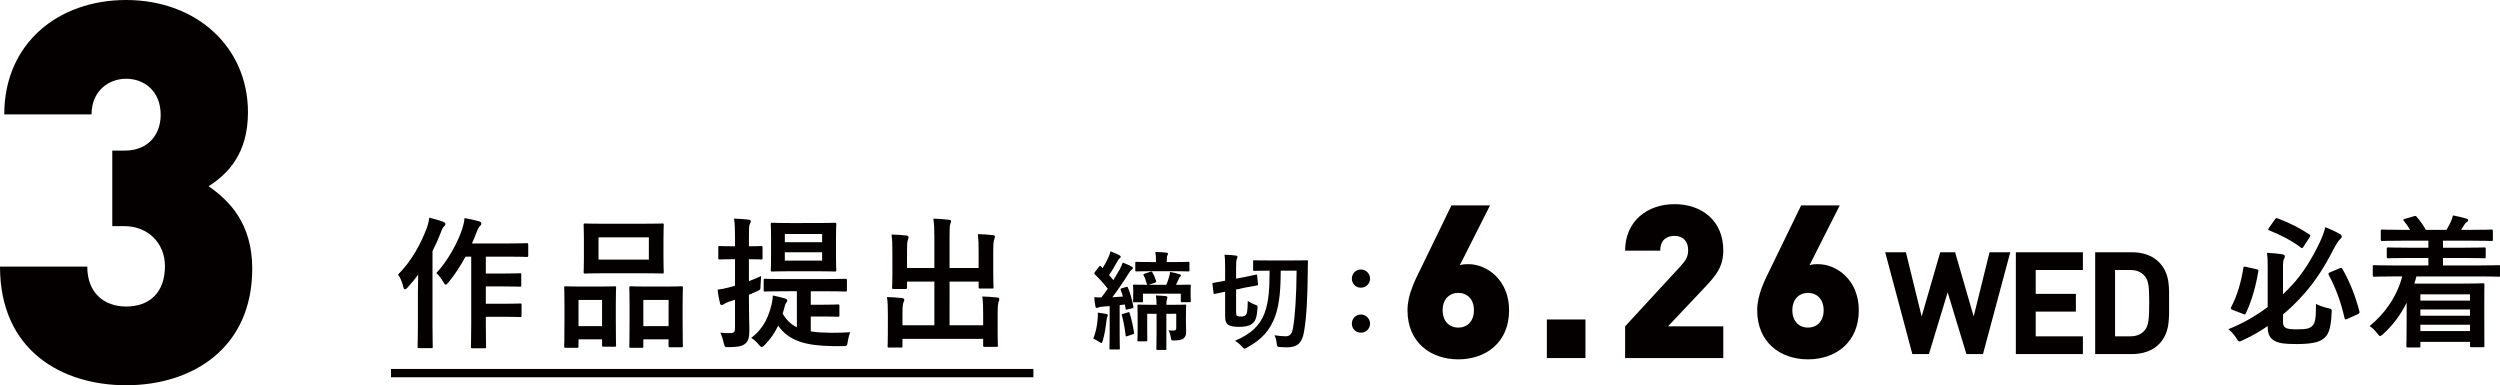
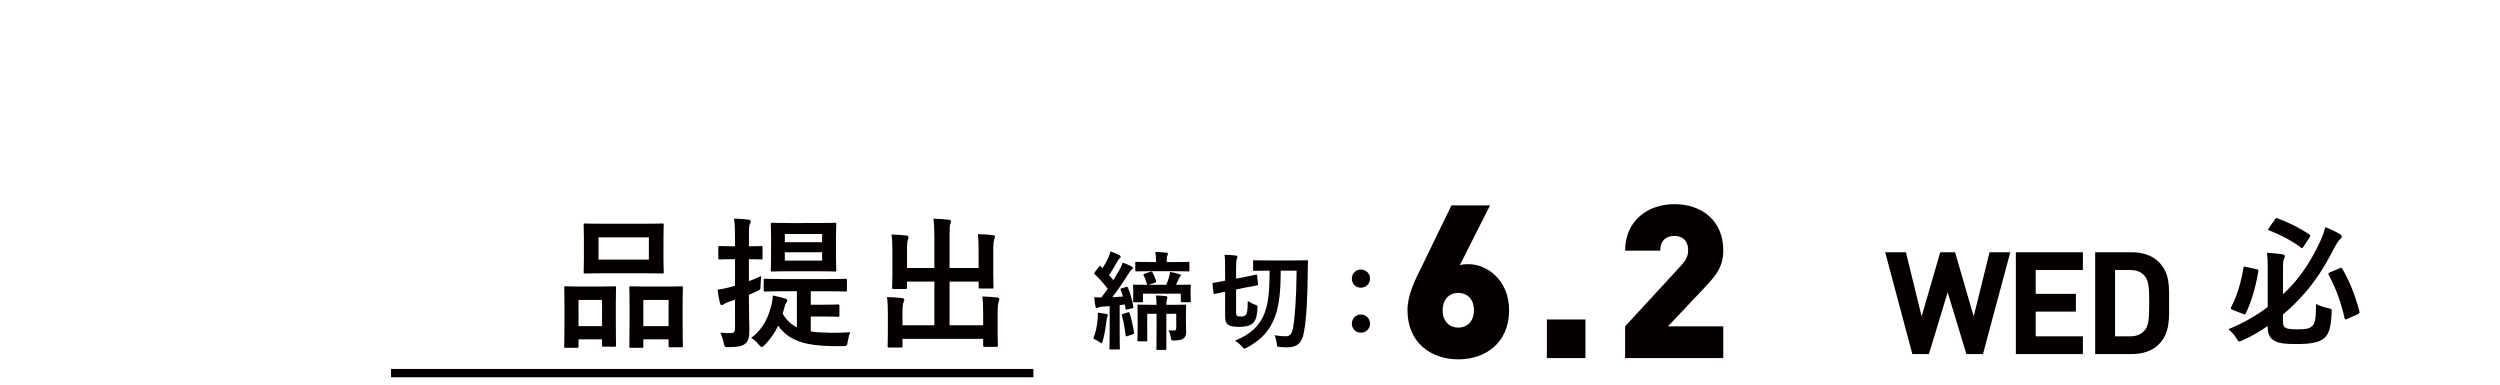
<svg xmlns="http://www.w3.org/2000/svg" version="1.1" id="レイヤー_1" x="0px" y="0px" viewBox="0 0 299.664 46.178" enable-background="new 0 0 299.664 46.178" xml:space="preserve">
  <g>
-     <path fill="#040000" d="M50.091,35.049c0-0.632,0.016-1.394,0.035-2.146c-0.393,0.565-0.835,1.073-1.277,1.567   c-0.116,0.136-0.218,0.205-0.291,0.204c-0.1,0.001-0.168-0.085-0.22-0.29c-0.135-0.593-0.391-1.172-0.627-1.479   c1.615-1.595,2.735-3.69,3.451-5.59c0.153-0.394,0.237-0.817,0.303-1.227c0.612,0.17,1.175,0.308,1.65,0.494   c0.206,0.088,0.272,0.153,0.274,0.256c-0.002,0.118-0.035,0.185-0.17,0.306c-0.122,0.102-0.203,0.236-0.376,0.714   c-0.286,0.748-0.628,1.514-1.001,2.242v8.858c-0.001,1.664,0.032,2.499,0.032,2.582c0,0.172-0.014,0.188-0.185,0.189l-1.445-0.001   c-0.17,0.001-0.187-0.017-0.189-0.187c0-0.102,0.036-0.921,0.036-2.583V35.049z M55.8,30.764c-0.594,1.088-1.289,2.176-2.037,3.075   c-0.153,0.188-0.238,0.274-0.324,0.274c-0.101,0.002-0.188-0.104-0.322-0.341c-0.255-0.457-0.562-0.813-0.817-1.038   c1.359-1.445,2.566-3.655,3.11-5.303c0.137-0.427,0.241-0.899,0.274-1.292c0.627,0.117,1.154,0.218,1.684,0.374   c0.201,0.052,0.322,0.135,0.322,0.255c0,0.119-0.036,0.223-0.152,0.322c-0.12,0.101-0.291,0.391-0.446,0.833   c-0.152,0.409-0.32,0.835-0.523,1.259l4.437-0.001c1.511,0,2.02-0.035,2.105-0.034c0.189,0,0.205,0.018,0.205,0.205l0.003,1.24   c-0.003,0.188-0.021,0.205-0.206,0.206c-0.085,0-0.596-0.035-2.107-0.035l-2.77,0.001l-0.002,2.023l2.175-0.002   c1.342,0.002,1.786-0.033,1.886-0.032c0.17-0.001,0.187,0.016,0.189,0.186l-0.002,1.24c0.002,0.17-0.015,0.187-0.185,0.187   c-0.104,0-0.546-0.032-1.888-0.033h-2.175v2.075h2.175c1.363,0.002,1.819-0.032,1.921-0.032c0.168,0,0.187,0.015,0.189,0.168   L62.517,37.8c0,0.189-0.014,0.205-0.185,0.205c-0.104,0-0.565-0.034-1.923-0.034h-2.175l0.002,0.935   c-0.002,1.702,0.031,2.567,0.031,2.655c0,0.168-0.017,0.187-0.187,0.187h-1.443c-0.172,0-0.189-0.019-0.189-0.188   c0-0.101,0.033-0.952,0.035-2.653v-8.142H55.8z" />
    <path fill="#040000" d="M67.813,41.693c-0.17,0-0.187-0.014-0.187-0.202c0-0.104,0.038-0.577,0.035-3.18v-1.583   c0.003-1.632-0.033-2.106-0.035-2.225c0-0.169,0.017-0.188,0.187-0.188c0.12,0.001,0.544,0.033,1.802,0.033h2.226   c1.275,0,1.701-0.033,1.821-0.032c0.172-0.001,0.187,0.016,0.187,0.186c0,0.101-0.035,0.593-0.035,1.937v1.785   c0,2.55,0.033,3.043,0.033,3.146c0,0.17-0.013,0.188-0.185,0.188l-1.327-0.001c-0.153,0.002-0.168-0.018-0.17-0.188l0.002-0.697   h-2.822l-0.001,0.817c0,0.188-0.017,0.201-0.187,0.202H67.813z M69.345,39.095l2.822,0.001l-0.002-3.147h-2.821L69.345,39.095z    M77.094,26.818c1.616,0,2.16-0.03,2.28-0.032c0.168,0,0.189,0.018,0.187,0.187c0,0.118-0.033,0.56-0.033,1.582l-0.002,2.466   c0.004,1.021,0.035,1.461,0.035,1.562c0,0.186-0.017,0.203-0.187,0.203c-0.12,0.002-0.664-0.032-2.278-0.033h-4.692   c-1.597,0.001-2.162,0.033-2.261,0.035c-0.171-0.001-0.187-0.019-0.187-0.204c0-0.104,0.035-0.545,0.033-1.564v-2.468   c0-1.021-0.033-1.461-0.033-1.579c0.002-0.17,0.016-0.187,0.187-0.185c0.101-0.001,0.662,0.031,2.259,0.031H77.094z M75.602,41.693   c-0.153,0-0.172-0.015-0.172-0.185c0-0.121,0.035-0.596,0.033-3.197v-1.584c0.002-1.613-0.031-2.104-0.033-2.208   c0-0.185,0.019-0.203,0.17-0.203c0.12-0.001,0.561,0.033,1.873,0.033h2.346c1.306,0,1.749-0.032,1.848-0.033   c0.171-0.001,0.191,0.017,0.191,0.202c0,0.104-0.037,0.599-0.035,1.959v1.816c0,2.549,0.035,3.025,0.033,3.128   c0,0.188-0.018,0.203-0.189,0.203h-1.341c-0.168,0-0.185-0.015-0.188-0.203l0.002-0.748l-3.025,0.001l-0.002,0.834   c0,0.17-0.017,0.185-0.189,0.185H75.602z M71.741,31.121h6.034l0.002-2.67h-6.036V31.121z M77.115,39.095l3.023,0.001l0.004-3.146   l-3.029-0.002L77.115,39.095z" />
    <path fill="#040000" d="M89.772,36.151c-0.002,1.634,0.05,2.551,0.05,3.403c-0.002,0.933-0.135,1.392-0.544,1.68   c-0.374,0.272-0.802,0.357-1.871,0.375c-0.527,0.016-0.527,0.016-0.662-0.51c-0.102-0.478-0.254-0.916-0.409-1.225   c0.409,0.053,0.799,0.052,1.241,0.052c0.426,0,0.528-0.154,0.528-0.645l-0.002-3.35c-0.254,0.086-0.49,0.169-0.729,0.236   c-0.303,0.104-0.494,0.207-0.596,0.29c-0.085,0.066-0.185,0.103-0.27,0.103c-0.101-0.001-0.17-0.069-0.204-0.206   c-0.12-0.459-0.222-1.053-0.29-1.631c0.492-0.067,0.953-0.153,1.547-0.323l0.544-0.154v-3.176l-0.218-0.002   c-1.159,0.002-1.5,0.034-1.599,0.033c-0.172,0.001-0.189-0.018-0.189-0.187v-1.24c0-0.17,0.017-0.184,0.189-0.187   c0.102,0.001,0.44,0.035,1.597,0.033l0.218,0.002l0.002-0.902c0-1.092-0.017-1.633-0.118-2.415   c0.629,0.018,1.137,0.051,1.733,0.121c0.154,0.017,0.272,0.083,0.272,0.186c0,0.136-0.068,0.237-0.118,0.358   c-0.102,0.204-0.102,0.56-0.102,1.716l-0.002,0.936c1.005-0.001,1.346-0.034,1.447-0.034c0.17,0.001,0.187,0.017,0.187,0.187v1.24   c0,0.169-0.017,0.188-0.189,0.187c-0.101,0-0.442-0.032-1.445-0.031l0.002,2.633c0.478-0.188,0.966-0.375,1.46-0.613   c-0.032,0.341-0.052,0.715-0.067,1.108c0.002,0.562-0.016,0.526-0.508,0.747l-0.887,0.392L89.772,36.151z M94.021,34.91   c-1.615,0-2.193,0.035-2.294,0.035c-0.171,0-0.187-0.017-0.187-0.171V33.62c0-0.188,0.019-0.204,0.187-0.204   c0.101,0.002,0.679,0.035,2.294,0.035l5-0.003c1.63,0.003,2.193-0.03,2.296-0.03c0.185-0.002,0.202,0.014,0.202,0.201v1.155   c0,0.156-0.015,0.171-0.204,0.172c-0.101,0-0.664-0.036-2.294-0.035l-1.836-0.001l-0.002,1.614h1.514   c1.188,0,1.615-0.032,1.733-0.032c0.171,0.001,0.187,0.017,0.187,0.19v1.104c0,0.168-0.018,0.184-0.188,0.184   c-0.117,0-0.544-0.032-1.732-0.032h-1.514l0.002,1.783c0.713,0.12,1.529,0.154,2.463,0.168c0.782,0.002,1.495-0.015,2.28-0.065   c-0.137,0.287-0.239,0.662-0.308,1.09c-0.068,0.559-0.134,0.576-0.627,0.575h-1.156c-3.181-0.05-5.239-0.577-6.563-2.448   c-0.391,0.834-0.902,1.582-1.616,2.314c-0.151,0.152-0.253,0.235-0.338,0.236c-0.12-0.001-0.222-0.103-0.392-0.308   c-0.27-0.339-0.594-0.61-0.881-0.781c1.545-1.171,2.122-2.649,2.463-4.113c0.083-0.372,0.116-0.681,0.132-0.97   c0.544,0.121,0.922,0.204,1.393,0.341c0.225,0.066,0.327,0.118,0.327,0.255c0,0.119-0.05,0.189-0.133,0.29   c-0.073,0.083-0.104,0.203-0.173,0.443c-0.085,0.286-0.153,0.577-0.238,0.847c0.442,0.765,1.003,1.294,1.702,1.634v-4.322   L94.021,34.91z M97.98,26.734c1.48,0.001,1.974-0.033,2.076-0.033c0.172,0.001,0.187,0.016,0.187,0.204   c0,0.103-0.036,0.524-0.036,1.546v2.364c0.003,1.002,0.036,1.443,0.034,1.545c0.002,0.17-0.013,0.187-0.185,0.187   c-0.102,0-0.596-0.033-2.074-0.033h-3.316c-1.495,0-1.987,0.035-2.091,0.033c-0.17,0.003-0.187-0.017-0.185-0.188   c0-0.116,0.034-0.542,0.031-1.546l0.003-2.361c0-1.021-0.036-1.446-0.036-1.548c0-0.188,0.017-0.201,0.187-0.201   c0.104,0,0.594,0.033,2.093,0.031H97.98z M98.544,30.236l-4.472,0.001l0.002,1.004l4.47-0.002V30.236z M94.074,28.046v0.986   l4.47-0.002v-0.984H94.074z" />
    <path fill="#040000" d="M117.302,30.218c0.002-0.968-0.015-1.493-0.085-2.154c0.631,0.015,1.175,0.049,1.769,0.117   c0.17,0.016,0.274,0.084,0.276,0.187c-0.002,0.119-0.056,0.237-0.089,0.34c-0.083,0.222-0.119,0.546-0.117,1.665v2.397   c0,1.021,0.034,1.515,0.034,1.614c0,0.188-0.017,0.205-0.168,0.205h-1.414c-0.187-0.001-0.204-0.018-0.204-0.203l0.002-0.628   h-3.484l-0.002,5.233l4.028,0.001v-1.293c0-0.985-0.016-1.495-0.102-2.16c0.646,0.019,1.207,0.052,1.786,0.122   c0.154,0.016,0.255,0.098,0.255,0.185c-0.002,0.117-0.051,0.236-0.085,0.338c-0.085,0.225-0.12,0.546-0.118,1.67l-0.002,2.057   c0.002,0.949,0.033,1.389,0.033,1.493c0.002,0.154-0.015,0.171-0.187,0.171l-1.393,0.002c-0.168-0.001-0.189-0.019-0.187-0.173   v-0.782h-9.673l0.002,0.869c0,0.154-0.017,0.169-0.187,0.169h-1.396c-0.186,0.001-0.203-0.015-0.203-0.169   c0-0.119,0.034-0.545,0.031-1.498l0.003-2.242c0-0.969-0.017-1.48-0.1-2.144c0.644,0.018,1.204,0.052,1.783,0.119   c0.171,0.019,0.289,0.085,0.289,0.188c-0.002,0.118-0.069,0.236-0.102,0.34c-0.085,0.204-0.12,0.544-0.12,1.479l0.002,1.258h3.822   v-5.234l-3.278-0.003v0.695c-0.002,0.172-0.017,0.19-0.189,0.191l-1.41-0.003c-0.17,0-0.187-0.016-0.189-0.188   c0.002-0.117,0.036-0.591,0.036-1.612l-0.002-2.552c0-0.982-0.015-1.493-0.101-2.175c0.646,0.018,1.209,0.05,1.786,0.119   c0.169,0.017,0.255,0.103,0.255,0.204c-0.001,0.119-0.053,0.203-0.084,0.34c-0.088,0.204-0.102,0.544-0.102,1.495v1.854   l3.278,0.002v-3.724c0-1.003-0.033-1.53-0.118-2.195c0.646,0.018,1.275,0.067,1.871,0.136c0.151,0.018,0.255,0.068,0.255,0.171   c0,0.119-0.054,0.204-0.101,0.341c-0.069,0.221-0.086,0.461-0.086,1.566v3.704l3.484-0.002L117.302,30.218z" />
    <path fill="#040000" d="M131.568,38.26c0.025-0.281,0.04-0.484,0.025-0.792c0.395,0.051,0.727,0.104,0.98,0.154   c0.156,0.024,0.22,0.102,0.218,0.153c0,0.077-0.023,0.14-0.064,0.191c-0.037,0.063-0.075,0.255-0.1,0.472   c-0.076,0.753-0.241,1.723-0.436,2.37c-0.062,0.205-0.087,0.306-0.179,0.306c-0.049,0-0.138-0.061-0.277-0.151   c-0.167-0.114-0.433-0.254-0.69-0.384C131.325,39.904,131.504,39.126,131.568,38.26 M134.998,34.396   c0.113-0.037,0.152-0.025,0.204,0.087c0.267,0.616,0.494,1.456,0.65,2.246c0.025,0.14,0.002,0.193-0.164,0.229l-0.549,0.127   c-0.182,0.051-0.205,0.05-0.217-0.101l-0.09-0.485l-0.625,0.077l0.002,3.507c-0.002,1.175,0.021,1.606,0.023,1.668   c0,0.131-0.012,0.142-0.139,0.141l-0.97,0.001c-0.128-0.001-0.141-0.011-0.139-0.142c-0.002-0.076,0.023-0.496,0.027-1.666   l-0.001-3.395l-0.869,0.064c-0.215,0.012-0.394,0.051-0.471,0.102c-0.064,0.04-0.127,0.052-0.205,0.052   c-0.088,0.002-0.142-0.077-0.163-0.204c-0.066-0.332-0.103-0.664-0.141-1.084c0.316,0.025,0.574,0.038,0.851,0.035   c0.27-0.342,0.524-0.687,0.769-1.04c-0.461-0.612-0.995-1.2-1.557-1.737c-0.089-0.114-0.065-0.15,0.025-0.281l0.486-0.627   c0.101-0.124,0.139-0.135,0.228-0.034c0.064,0.076,0.139,0.141,0.205,0.205c0.256-0.409,0.509-0.881,0.715-1.34   c0.112-0.253,0.164-0.419,0.228-0.676c0.37,0.141,0.739,0.305,1.059,0.46c0.114,0.065,0.164,0.127,0.164,0.204   c0.002,0.077-0.05,0.127-0.114,0.164c-0.104,0.063-0.193,0.202-0.283,0.37c-0.33,0.6-0.608,1.082-1.005,1.646   c0.179,0.204,0.354,0.407,0.526,0.61c0.263-0.434,0.519-0.865,0.764-1.297c0.141-0.271,0.253-0.514,0.353-0.805   c0.345,0.138,0.756,0.292,1.059,0.469c0.116,0.065,0.153,0.103,0.155,0.18c-0.002,0.088-0.039,0.142-0.141,0.203   c-0.129,0.089-0.203,0.206-0.396,0.5c-0.65,1.043-1.325,2.013-1.923,2.804c0.405-0.025,0.828-0.05,1.273-0.087   c-0.077-0.269-0.166-0.523-0.266-0.792c-0.052-0.113-0.027-0.155,0.139-0.203L134.998,34.396z M135.189,37.443   c0.152-0.051,0.179-0.038,0.216,0.09c0.218,0.701,0.384,1.441,0.523,2.306c0.025,0.129,0.027,0.166-0.151,0.23l-0.638,0.217   c-0.18,0.063-0.203,0.052-0.217-0.09c-0.102-0.916-0.268-1.746-0.449-2.382c-0.035-0.128-0.023-0.142,0.131-0.192L135.189,37.443z    M142.149,38.374c0.002,0.649,0.027,1.048,0.027,1.377c0,0.355-0.052,0.587-0.305,0.815c-0.154,0.153-0.486,0.218-1.059,0.244   c-0.409,0.011-0.409,0.011-0.471-0.384c-0.052-0.266-0.144-0.649-0.283-0.828c0.231,0.014,0.422,0.025,0.638,0.025   c0.193,0.001,0.294-0.077,0.294-0.319v-1.695l-1.185,0.002v4.192c0.003,0.126-0.012,0.139-0.139,0.14l-0.907,0.001   c-0.14,0-0.154-0.015-0.152-0.141c-0.004-0.09,0.023-0.6,0.025-1.875v-2.317h-1.123v1.925c0,0.802,0.012,1.146,0.01,1.221   c0.004,0.143,0.004,0.156-0.125,0.154l-0.917,0.002c-0.125-0.002-0.141-0.017-0.141-0.158c0.002-0.075,0.027-0.404,0.027-1.26   v-1.656c0-0.775-0.027-1.107-0.025-1.185c0-0.128,0.01-0.142,0.139-0.144c0.087,0,0.471,0.027,1.582,0.027l0.573,0.002   c-0.013-0.461-0.027-0.78-0.077-1.125c0.432,0.015,0.853,0.039,1.184,0.077c0.126,0.026,0.193,0.077,0.195,0.141   c0,0.114-0.052,0.202-0.077,0.317c-0.029,0.129-0.052,0.309-0.052,0.588h0.65c1.094,0,1.491-0.025,1.582-0.027   c0.127,0.002,0.139,0.017,0.139,0.144c-0.002,0.062-0.025,0.47-0.025,1.271L142.149,38.374z M137.893,32.571   c0.151-0.05,0.189-0.012,0.242,0.08c0.138,0.227,0.318,0.623,0.433,0.992c0.037,0.126,0.025,0.19-0.154,0.256l-0.739,0.24h2.118   c0.141-0.292,0.24-0.609,0.33-0.928c0.066-0.193,0.103-0.397,0.128-0.615c0.407,0.063,0.816,0.167,1.122,0.271   c0.101,0.025,0.178,0.065,0.178,0.14s-0.05,0.126-0.102,0.168c-0.076,0.06-0.114,0.125-0.153,0.238l-0.332,0.727   c1.148,0,1.557-0.024,1.633-0.024c0.125,0.001,0.138,0.015,0.138,0.143c0.002,0.073-0.023,0.267-0.025,0.507l0.002,0.281   c0,0.792,0.025,0.957,0.023,1.033c0.002,0.127-0.011,0.14-0.138,0.139h-0.917c-0.129,0.001-0.143-0.012-0.141-0.139v-0.88L137,35.2   v0.893c0,0.125-0.012,0.14-0.152,0.14l-0.893-0.001c-0.128-0.001-0.138-0.015-0.138-0.138c-0.003-0.08,0.02-0.243,0.022-1.048   v-0.189c0-0.332-0.027-0.525-0.025-0.602c0-0.127,0.015-0.141,0.139-0.139c0.077-0.001,0.484,0.022,1.582,0.022   c-0.037-0.023-0.066-0.061-0.076-0.123c-0.09-0.333-0.218-0.715-0.357-0.958c-0.077-0.141-0.079-0.191,0.116-0.254L137.893,32.571z    M137.843,32.508c-1.15,0-1.56,0.027-1.62,0.027c-0.129,0-0.139-0.013-0.141-0.142v-0.868c0-0.124,0.012-0.139,0.141-0.139   c0.06,0,0.47,0.024,1.618,0.024l0.727,0.003v-0.104c0-0.472-0.025-0.803-0.09-1.109c0.461,0.015,0.856,0.039,1.312,0.079   c0.129,0.011,0.204,0.061,0.206,0.125c0,0.089-0.039,0.155-0.077,0.244c-0.05,0.112-0.062,0.267-0.062,0.661v0.101l0.943,0.003   c1.158,0,1.567-0.027,1.642-0.026c0.127-0.002,0.127,0.012,0.13,0.138l-0.001,0.867c0.001,0.128,0,0.143-0.129,0.144   c-0.075-0.001-0.482-0.028-1.642-0.028H137.843z" />
    <path fill="#040000" d="M148.164,37.431c0,0.256,0.026,0.357,0.114,0.422c0.087,0.062,0.265,0.087,0.458,0.086   c0.268,0.001,0.447-0.047,0.551-0.15c0.199-0.179,0.253-0.446,0.278-1.709c0.243,0.166,0.562,0.33,0.853,0.435   c0.334,0.114,0.334,0.126,0.306,0.458c-0.075,1.224-0.304,1.617-0.715,1.886c-0.33,0.231-0.839,0.319-1.437,0.319   c-0.535,0-0.971-0.039-1.249-0.19c-0.32-0.165-0.474-0.422-0.474-1.095v-2.924l-1.237,0.258c-0.127,0.025-0.141,0.014-0.152-0.115   l-0.125-1.046c-0.016-0.141-0.003-0.141,0.115-0.165c0.124-0.029,0.456-0.078,1.399-0.254v-1.432c0-0.894-0.012-1.325-0.077-1.681   c0.498,0.014,0.893,0.037,1.314,0.091c0.167,0.023,0.242,0.072,0.242,0.15c0.002,0.114-0.038,0.193-0.075,0.267   c-0.063,0.131-0.089,0.373-0.089,1.175l0.001,1.184l0.941-0.179c0.995-0.191,1.327-0.29,1.441-0.304   c0.127-0.023,0.127-0.015,0.139,0.112l0.104,1.02c0.01,0.129,0,0.142-0.141,0.167c-0.116,0.027-0.459,0.077-1.466,0.268   l-1.019,0.219V37.431z M153.518,32.446c-0.012,2.038-0.114,3.926-0.677,5.492c-0.598,1.598-1.555,2.743-3.326,3.699   c-0.181,0.089-0.27,0.155-0.343,0.153c-0.076,0-0.141-0.077-0.282-0.23c-0.243-0.278-0.525-0.508-0.853-0.714   c1.937-0.829,2.969-1.822,3.542-3.312c0.523-1.404,0.587-2.909,0.602-5.089l-0.204,0.001c-1.175-0.001-1.559,0.023-1.636,0.025   c-0.126-0.001-0.139-0.014-0.136-0.143v-0.994c-0.003-0.125,0.012-0.14,0.136-0.137c0.077,0,0.461,0.023,1.635,0.022h3.021   c1.172,0,1.569-0.022,1.644-0.025c0.114,0,0.139,0.024,0.141,0.156c-0.025,0.416-0.025,0.788-0.025,1.133   c-0.027,3.108-0.141,5.597-0.459,7.332c-0.228,1.312-0.816,1.821-2.053,1.823c-0.245,0-0.484-0.015-0.818-0.04   c-0.328-0.025-0.341-0.025-0.382-0.367c-0.05-0.446-0.15-0.792-0.28-1.048c0.585,0.087,0.89,0.126,1.326,0.126   c0.511,0.001,0.764-0.242,0.906-1.03c0.23-1.379,0.394-3.672,0.423-6.835L153.518,32.446z" />
    <path fill="#040000" d="M164.222,38.785c0,0.622-0.483,1.094-1.096,1.094c-0.625,0.001-1.084-0.472-1.086-1.094   c0-0.588,0.459-1.087,1.084-1.087C163.737,37.698,164.22,38.197,164.222,38.785 M164.22,33.389   c0.002,0.625-0.486,1.096-1.096,1.095c-0.623,0.001-1.084-0.47-1.084-1.095c0.002-0.586,0.461-1.082,1.084-1.084   C163.737,32.306,164.22,32.803,164.22,33.389" />
    <g>
      <g>
        <path fill="#040000" d="M174.8,43.073c-3.289,0-6.09-2.004-6.09-5.885c0-1.875,0.899-3.597,1.747-5.318l3.52-7.246h4.625     l-3.623,7.169c0.36-0.129,0.745-0.129,1.028-0.129c2.236,0,4.882,1.901,4.882,5.524C180.89,41.069,178.089,43.073,174.8,43.073z      M174.8,35.107c-1.028,0-1.876,0.72-1.876,2.081c0,1.362,0.848,2.082,1.876,2.082c1.028,0,1.876-0.72,1.876-2.082     C176.676,35.827,175.828,35.107,174.8,35.107z" />
        <path fill="#040000" d="M185.415,42.919v-4.625h4.625v4.625H185.415z" />
        <path fill="#040000" d="M194.795,42.919v-3.803l6.629-7.195c0.668-0.719,0.925-1.182,0.925-1.953     c0-1.002-0.566-1.695-1.645-1.695c-0.771,0-1.696,0.359-1.696,1.773h-4.214c0-3.597,2.724-5.575,5.91-5.575     c3.392,0,5.858,2.081,5.858,5.524c0,1.927-0.796,2.955-2.261,4.497l-4.368,4.625h6.629v3.803H194.795z" />
-         <path fill="#040000" d="M216.717,43.073c-3.289,0-6.09-2.004-6.09-5.885c0-1.875,0.899-3.597,1.747-5.318l3.52-7.246h4.625     l-3.623,7.169c0.36-0.129,0.745-0.129,1.028-0.129c2.236,0,4.882,1.901,4.882,5.524     C222.807,41.069,220.006,43.073,216.717,43.073z M216.717,35.107c-1.028,0-1.876,0.72-1.876,2.081     c0,1.362,0.848,2.082,1.876,2.082c1.028,0,1.876-0.72,1.876-2.082C218.593,35.827,217.745,35.107,216.717,35.107z" />
        <path fill="#040000" d="M237.691,42.439h-1.988l-2.245-7.402l-2.245,7.402h-1.988l-3.255-12.2h2.484l1.885,7.693l2.228-7.693     h1.782l2.228,7.693l1.902-7.693h2.485L237.691,42.439z" />
        <path fill="#040000" d="M241.631,42.439v-12.2h8.037v2.124h-5.655v2.862h4.815v2.125h-4.815v2.964h5.655v2.125H241.631z" />
        <path fill="#040000" d="M258.765,41.274c-0.805,0.806-1.953,1.165-3.221,1.165h-4.404v-12.2h4.404     c1.268,0,2.416,0.359,3.221,1.165c1.371,1.371,1.234,3.05,1.234,4.884C259.999,38.121,260.136,39.903,258.765,41.274z      M257.103,33.118c-0.411-0.497-0.96-0.755-1.782-0.755h-1.799v7.951h1.799c0.822,0,1.371-0.257,1.782-0.754     c0.446-0.548,0.514-1.422,0.514-3.273C257.617,34.437,257.548,33.666,257.103,33.118z" />
        <path fill="#040000" d="M273.654,38.533c0,0.411,0.068,0.634,0.343,0.771c0.206,0.12,0.583,0.171,1.371,0.171     c1.131,0,1.405-0.102,1.696-0.325c0.429-0.309,0.548-0.856,0.548-2.725c0.343,0.206,0.925,0.395,1.456,0.514     c0.446,0.104,0.446,0.12,0.412,0.583c-0.086,2.005-0.412,2.69-1.08,3.153c-0.514,0.359-1.405,0.565-3.136,0.565     c-1.508,0-2.108-0.104-2.639-0.395c-0.514-0.291-0.805-0.72-0.805-1.714v-0.051c-0.925,0.634-1.919,1.217-2.982,1.696     c-0.206,0.102-0.325,0.154-0.411,0.154c-0.137,0-0.206-0.12-0.377-0.411c-0.274-0.429-0.6-0.788-0.942-1.062     c1.73-0.686,3.324-1.611,4.712-2.656v-4.85c0-0.736-0.017-1.148-0.086-1.645c0.582,0.017,1.268,0.085,1.833,0.171     c0.206,0.034,0.309,0.138,0.309,0.223c0,0.138-0.034,0.24-0.103,0.343c-0.086,0.12-0.12,0.394-0.12,1.097v3.136     c0.377-0.359,0.737-0.736,1.08-1.097c1.268-1.388,2.33-3.05,3.29-5.055c0.308-0.651,0.531-1.217,0.703-1.902     c0.582,0.24,1.233,0.531,1.73,0.823c0.171,0.085,0.24,0.188,0.24,0.325c0,0.12-0.102,0.205-0.206,0.309     c-0.206,0.189-0.428,0.531-0.771,1.182c-1.08,2.125-2.176,3.805-3.496,5.313c-0.771,0.874-1.628,1.73-2.57,2.519V38.533z      M270.45,32.262c0.257,0.052,0.274,0.086,0.24,0.291c-0.309,1.816-0.754,3.41-1.491,5.004c-0.086,0.172-0.12,0.154-0.342,0.068     l-1.234-0.479c-0.24-0.086-0.257-0.172-0.189-0.325c0.771-1.474,1.182-2.983,1.474-4.713c0.034-0.188,0.068-0.171,0.308-0.12     L270.45,32.262z M272.677,26.315c0.137-0.188,0.171-0.205,0.343-0.137c1.371,0.514,2.725,1.199,3.787,1.919     c0.085,0.052,0.12,0.102,0.12,0.154s-0.035,0.103-0.103,0.223l-0.703,1.08c-0.154,0.223-0.188,0.239-0.326,0.119     c-1.062-0.805-2.433-1.524-3.787-2.056c-0.103-0.034-0.137-0.068-0.137-0.12c0-0.034,0.034-0.102,0.103-0.188L272.677,26.315z      M280.44,32.159c0.206-0.086,0.24-0.086,0.343,0.086c0.959,1.679,1.593,3.409,2.022,5.055c0.051,0.188,0.017,0.257-0.188,0.359     l-1.251,0.566c-0.257,0.12-0.292,0.069-0.343-0.137c-0.428-1.868-1.028-3.547-1.885-5.124c-0.086-0.137-0.069-0.223,0.154-0.325     L280.44,32.159z" />
-         <path fill="#040000" d="M286.744,33.136c-1.525,0-2.04,0.034-2.142,0.034c-0.171,0-0.189-0.017-0.189-0.188v-1.011     c0-0.172,0.017-0.188,0.189-0.188c0.103,0,0.617,0.034,2.142,0.034h4.335v-0.892h-2.433c-1.679,0-2.262,0.035-2.365,0.035     c-0.171,0-0.189-0.018-0.189-0.189v-0.925c0-0.172,0.017-0.188,0.189-0.188c0.103,0,0.686,0.034,2.365,0.034h2.433v-0.84h-3.221     c-1.645,0-2.193,0.034-2.296,0.034c-0.171,0-0.189-0.017-0.189-0.188v-0.993c0-0.172,0.017-0.188,0.189-0.188     c0.103,0,0.651,0.034,2.296,0.034h1.028c-0.188-0.326-0.445-0.703-0.737-1.062c-0.12-0.154-0.137-0.188,0.103-0.257l1.08-0.309     c0.189-0.052,0.223-0.086,0.343,0.068c0.411,0.463,0.788,1.011,1.097,1.559h2.484c0.171-0.274,0.309-0.583,0.497-0.942     c0.12-0.24,0.189-0.463,0.274-0.789c0.548,0.104,1.08,0.224,1.577,0.377c0.154,0.052,0.24,0.086,0.24,0.206     c0,0.103-0.085,0.188-0.188,0.24c-0.103,0.051-0.223,0.223-0.308,0.359c-0.103,0.188-0.223,0.36-0.343,0.549h1.302     c1.628,0,2.193-0.034,2.296-0.034c0.189,0,0.206,0.017,0.206,0.188v0.993c0,0.172-0.017,0.188-0.206,0.188     c-0.103,0-0.668-0.034-2.296-0.034h-3.479v0.84h2.587c1.679,0,2.262-0.034,2.365-0.034c0.154,0,0.171,0.017,0.171,0.188v0.925     c0,0.172-0.017,0.189-0.171,0.189c-0.103,0-0.686-0.035-2.365-0.035h-2.587v0.892h4.524c1.508,0,2.039-0.034,2.142-0.034     c0.154,0,0.171,0.017,0.171,0.188v1.011c0,0.172-0.017,0.188-0.171,0.188c-0.102,0-0.634-0.034-2.142-0.034h-7.711     c-0.068,0.291-0.154,0.583-0.24,0.856h5.775c1.542,0,2.33-0.034,2.433-0.034c0.188,0,0.188,0.017,0.188,0.206     c0,0.102-0.017,0.616-0.017,2.278v1.748c0,2.639,0.017,3.136,0.017,3.222c0,0.188,0,0.206-0.188,0.206h-1.371     c-0.154,0-0.171-0.018-0.171-0.206v-0.429h-5.946v0.48c0,0.171-0.017,0.189-0.189,0.189h-1.302c-0.171,0-0.189-0.018-0.189-0.189     c0-0.086,0.034-0.685,0.034-3.376v-1.799c-0.686,1.37-1.577,2.621-2.776,3.718c-0.206,0.172-0.309,0.274-0.411,0.274     c-0.086,0-0.171-0.103-0.343-0.325c-0.257-0.343-0.582-0.651-0.908-0.874c1.833-1.474,3.29-3.582,3.907-5.946H286.744z      M290.12,35.277v0.754h5.946v-0.754H290.12z M296.066,37.848v-0.754h-5.946v0.754H296.066z M296.066,39.682v-0.754h-5.946v0.754     H296.066z" />
      </g>
    </g>
    <rect x="46.869" y="44.224" fill="#040000" width="77" height="0.997" />
-     <path fill="#040000" d="M15.115,46.178C7.589,46.178,0.002,42.16,0,31.955l10.462-0.001c-0.002,3.188,2.041,4.786,4.655,4.787   c2.743-0.002,4.655-1.598,4.655-4.85c0.002-2.744-2.041-4.784-4.846-4.785l-1.468,0.001v-9.057l1.468,0.002   c3.123-0.002,4.335-2.235,4.335-4.274c0-2.87-1.976-4.338-4.144-4.338c-2.171,0-4.146,1.531-4.144,4.272H0.511   C0.511,5.166,7.015,0.001,15.117,0c8.42,0.004,14.605,5.614,14.605,13.461c0.002,4.974-2.423,7.397-4.719,8.863   c2.487,1.723,5.232,4.466,5.232,9.887C30.233,41.714,23.09,46.177,15.115,46.178" />
  </g>
</svg>